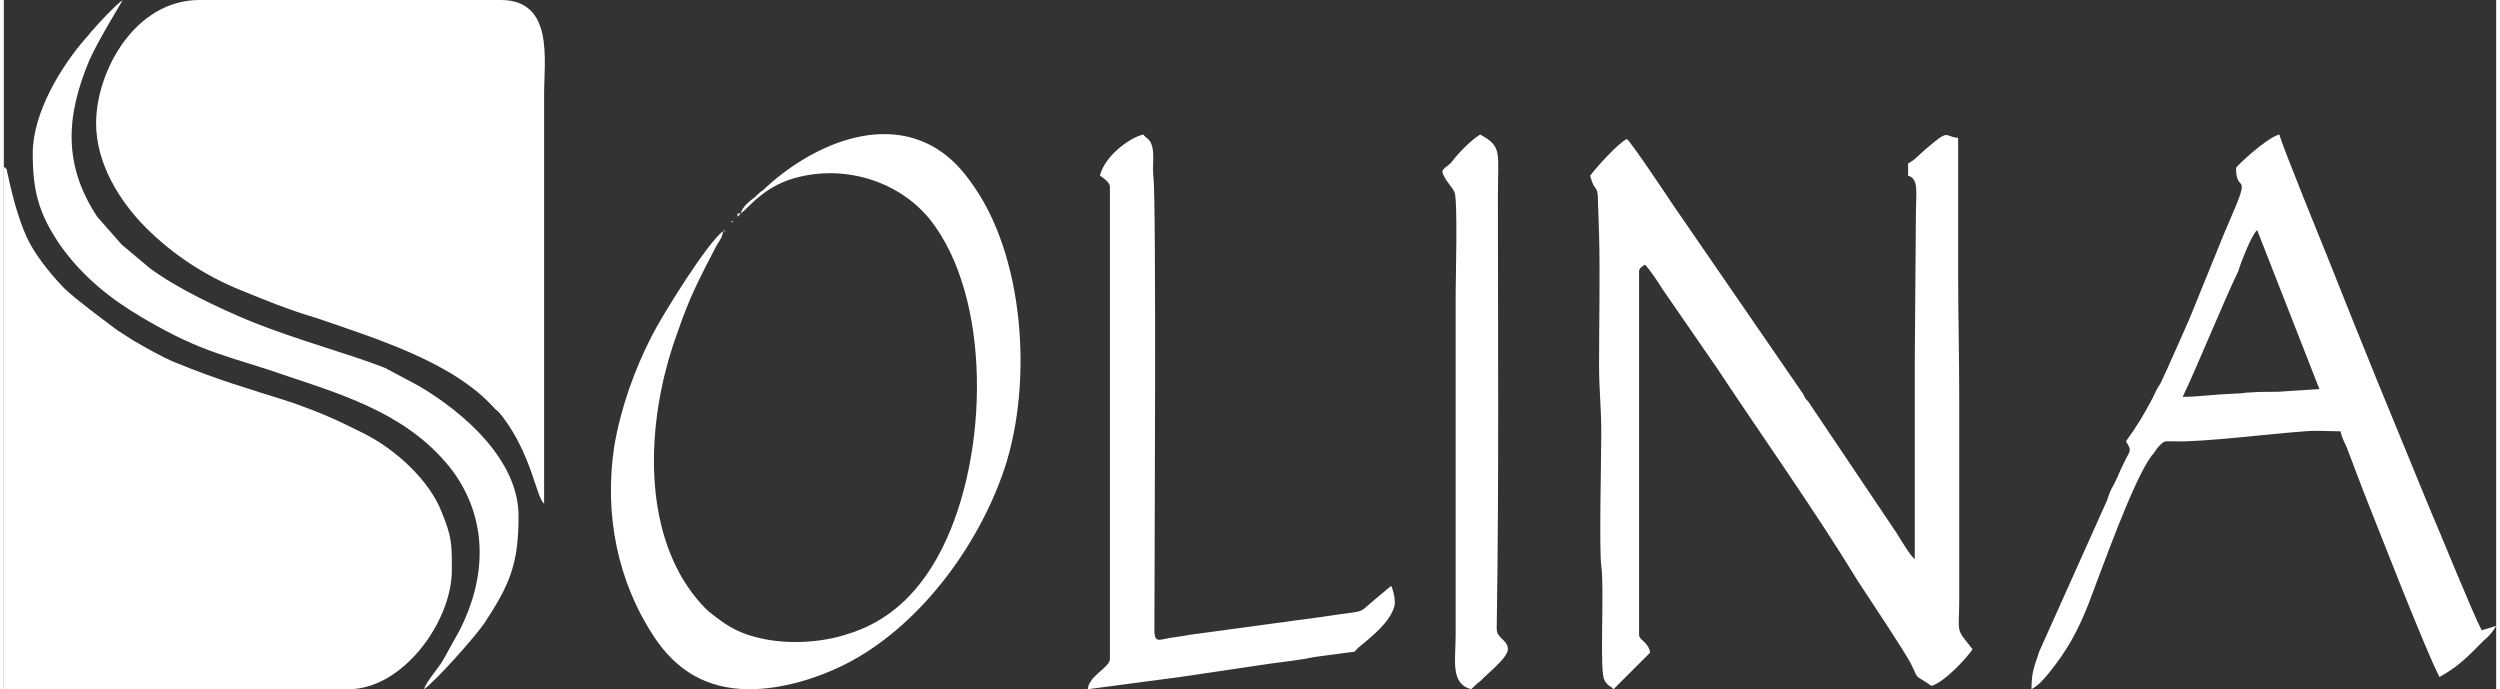
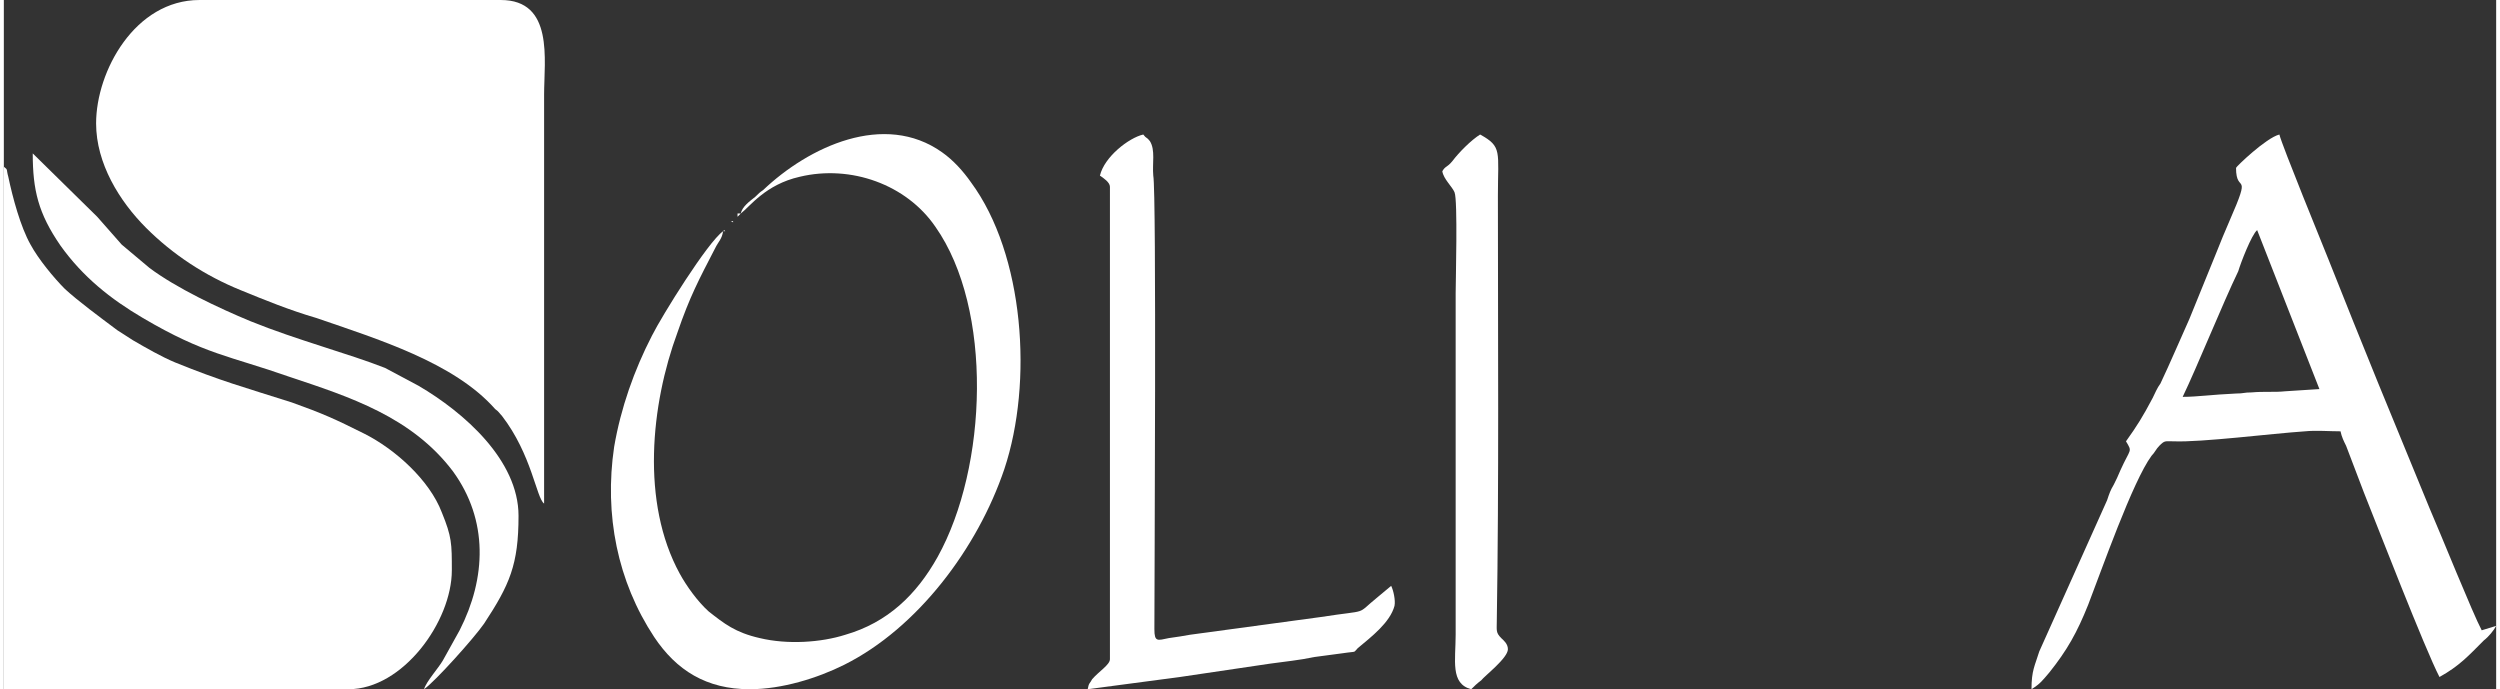
<svg xmlns="http://www.w3.org/2000/svg" xml:space="preserve" width="399px" height="110px" version="1.1" style="shape-rendering:geometricPrecision; text-rendering:geometricPrecision; image-rendering:optimizeQuality; fill-rule:evenodd; clip-rule:evenodd" viewBox="0 0 22.42 6.2">
  <rect x="0" y="0" width="22.42" height="6.2" fill="#333333" stroke="none" />
  <defs>
    <style type="text/css">
   
    .fil0 {fill:white}
   
  </style>
  </defs>
  <g id="Layer_x0020_1">
    <g id="_1706363851776">
      <path class="fil0" d="M0.83 1.11c0,0.36 0.21,0.7 0.45,0.94 0.24,0.24 0.53,0.43 0.85,0.56 0.22,0.09 0.44,0.18 0.68,0.25 0.55,0.19 1.24,0.4 1.61,0.82 0.03,0.02 0.04,0.04 0.06,0.06 0.27,0.35 0.31,0.74 0.38,0.79l0 -3.68c0,-0.31 0.09,-0.85 -0.39,-0.85l-2.71 0c-0.58,0 -0.93,0.64 -0.93,1.11z" />
      <path class="fil0" d="M0 6.2l3.1 0c0.49,0 0.93,-0.61 0.93,-1.07 0,-0.24 0,-0.3 -0.09,-0.52 -0.11,-0.29 -0.42,-0.57 -0.7,-0.71 -0.26,-0.13 -0.37,-0.18 -0.65,-0.28 -0.44,-0.14 -0.63,-0.19 -1.05,-0.36 -0.12,-0.05 -0.26,-0.13 -0.38,-0.2l-0.14 -0.09c-0.16,-0.12 -0.35,-0.26 -0.47,-0.37 -0.1,-0.1 -0.24,-0.27 -0.31,-0.4 -0.09,-0.16 -0.16,-0.42 -0.2,-0.61 -0.02,-0.07 0,-0.06 -0.04,-0.09l0 4.7z" />
-       <path class="fil0" d="M17.13 1.47l0 0.11c0.1,0.03 0.07,0.15 0.07,0.37l-0.01 1.31c0,0.59 0,1.18 0,1.77 -0.04,-0.03 -0.13,-0.18 -0.16,-0.23l-0.8 -1.19c-0.02,-0.02 -0.03,-0.03 -0.04,-0.06l-1.17 -1.7c-0.06,-0.09 -0.38,-0.57 -0.42,-0.6 -0.08,0.04 -0.27,0.25 -0.33,0.33 0.04,0.16 0.07,0.07 0.07,0.23l0.01 0.29c0.01,0.34 0,0.83 0,1.19 0,0.21 0.02,0.38 0.02,0.6 0,0.22 -0.02,1.05 0,1.2 0.03,0.21 -0.02,0.97 0.03,1.03 0,0.01 0.03,0.04 0.03,0.04l0.04 0.03c0,0 0,0 0.01,0.01l0.33 -0.33c-0.02,-0.1 -0.1,-0.11 -0.1,-0.16l0 -3.27c0,-0.03 0.03,-0.04 0.05,-0.06 0.03,0.02 0.13,0.17 0.16,0.22l0.49 0.71c0.41,0.62 0.88,1.28 1.27,1.92 0.11,0.17 0.38,0.57 0.47,0.73 0.09,0.18 0.02,0.09 0.19,0.21 0.11,-0.03 0.31,-0.24 0.37,-0.33 -0.16,-0.2 -0.12,-0.13 -0.12,-0.46l0 -1.78c0,-0.41 -0.01,-0.77 -0.01,-1.17 0,-0.4 0,-0.8 0,-1.19 -0.13,-0.01 -0.07,-0.09 -0.29,0.1 -0.07,0.06 -0.1,0.1 -0.16,0.13z" />
      <path class="fil0" d="M19.6 3.57c0.13,-0.27 0.36,-0.84 0.5,-1.13 0.02,-0.07 0.12,-0.33 0.17,-0.37l0.56 1.43 -0.31 0.02c-0.09,0.01 -0.19,0 -0.3,0.01 -0.07,0 -0.07,0.01 -0.14,0.01 -0.22,0.01 -0.35,0.03 -0.48,0.03zm0.48 -2.06c0,0.25 0.15,0 -0.06,0.48 -0.04,0.09 -0.08,0.19 -0.12,0.29 -0.08,0.2 -0.16,0.39 -0.24,0.59 -0.09,0.2 -0.17,0.39 -0.26,0.58 -0.03,0.04 -0.05,0.09 -0.07,0.13 -0.09,0.17 -0.14,0.25 -0.24,0.39 0.06,0.1 0.04,0.06 -0.05,0.26 -0.02,0.05 -0.04,0.09 -0.06,0.13 -0.03,0.05 -0.04,0.08 -0.06,0.14l-0.61 1.36c-0.04,0.13 -0.07,0.17 -0.07,0.34 0.08,-0.05 0.1,-0.08 0.16,-0.15 0.16,-0.2 0.25,-0.36 0.35,-0.61 0.12,-0.31 0.4,-1.11 0.57,-1.34 0.03,-0.03 0.04,-0.06 0.07,-0.09 0.05,-0.05 0.05,-0.04 0.13,-0.04 0.25,0.01 0.88,-0.07 1.18,-0.09 0.1,-0.01 0.22,0 0.32,0 0.01,0.05 0.03,0.09 0.05,0.13l0.16 0.42c0.12,0.3 0.55,1.41 0.68,1.66 0.18,-0.1 0.26,-0.19 0.4,-0.33 0.04,-0.03 0.09,-0.09 0.11,-0.13l-0.13 0.04c-0.08,-0.15 -0.37,-0.87 -0.47,-1.1l-0.46 -1.12c-0.15,-0.37 -0.3,-0.74 -0.45,-1.12 -0.04,-0.1 -0.42,-1.03 -0.44,-1.12 -0.12,0.03 -0.39,0.29 -0.39,0.3z" />
      <path class="fil0" d="M6.63 1.92c0.08,-0.06 0.22,-0.26 0.53,-0.33 0.46,-0.11 0.96,0.07 1.22,0.45 0.52,0.74 0.47,2.16 0.02,2.97 -0.19,0.34 -0.45,0.59 -0.83,0.7 -0.22,0.07 -0.52,0.09 -0.77,0.03 -0.22,-0.05 -0.32,-0.13 -0.46,-0.24 -0.1,-0.09 -0.2,-0.23 -0.26,-0.34 -0.35,-0.64 -0.26,-1.52 -0.02,-2.17 0.11,-0.32 0.19,-0.47 0.34,-0.76 0.03,-0.06 0.06,-0.08 0.07,-0.15 -0.14,0.1 -0.55,0.76 -0.64,0.94 -0.16,0.31 -0.28,0.65 -0.34,1 -0.09,0.61 0.03,1.21 0.36,1.71 0.2,0.3 0.47,0.47 0.86,0.47 0.29,0 0.61,-0.1 0.85,-0.22 0.66,-0.33 1.2,-1.05 1.44,-1.76 0.26,-0.78 0.18,-1.93 -0.3,-2.58 -0.07,-0.1 -0.16,-0.2 -0.26,-0.27 -0.52,-0.37 -1.2,-0.05 -1.61,0.34 -0.03,0.02 -0.04,0.03 -0.07,0.06 -0.05,0.04 -0.12,0.09 -0.13,0.15z" />
-       <path class="fil0" d="M0.26 1.38c0,0.33 0.05,0.54 0.25,0.83 0.2,0.28 0.45,0.48 0.74,0.65 0.56,0.33 0.78,0.34 1.32,0.53 0.54,0.18 1.1,0.36 1.47,0.85 0.32,0.44 0.3,0.96 0.06,1.43l-0.15 0.27c-0.04,0.07 -0.15,0.19 -0.17,0.26 0.1,-0.07 0.45,-0.46 0.54,-0.59 0.23,-0.35 0.31,-0.53 0.31,-0.97 0,-0.5 -0.49,-0.93 -0.9,-1.17l-0.3 -0.16c-0.33,-0.13 -0.79,-0.25 -1.21,-0.42 -0.29,-0.12 -0.67,-0.3 -0.91,-0.48l-0.25 -0.21 -0.22 -0.25c-0.31,-0.47 -0.28,-0.91 -0.07,-1.41 0.08,-0.18 0.29,-0.52 0.3,-0.54 -0.06,0.04 -0.22,0.21 -0.27,0.27 -0.03,0.03 -0.03,0.04 -0.06,0.07 -0.22,0.25 -0.48,0.67 -0.48,1.04z" />
+       <path class="fil0" d="M0.26 1.38c0,0.33 0.05,0.54 0.25,0.83 0.2,0.28 0.45,0.48 0.74,0.65 0.56,0.33 0.78,0.34 1.32,0.53 0.54,0.18 1.1,0.36 1.47,0.85 0.32,0.44 0.3,0.96 0.06,1.43l-0.15 0.27c-0.04,0.07 -0.15,0.19 -0.17,0.26 0.1,-0.07 0.45,-0.46 0.54,-0.59 0.23,-0.35 0.31,-0.53 0.31,-0.97 0,-0.5 -0.49,-0.93 -0.9,-1.17l-0.3 -0.16c-0.33,-0.13 -0.79,-0.25 -1.21,-0.42 -0.29,-0.12 -0.67,-0.3 -0.91,-0.48l-0.25 -0.21 -0.22 -0.25z" />
      <path class="fil0" d="M9.86 1.58c0.03,0.02 0.09,0.06 0.09,0.1l0 4.25c0,0.05 -0.1,0.11 -0.16,0.18 -0.02,0.04 -0.03,0.03 -0.04,0.09l0.83 -0.11c0.27,-0.04 0.54,-0.08 0.81,-0.12 0.14,-0.02 0.26,-0.03 0.4,-0.06l0.3 -0.04c0.08,-0.01 0.05,0 0.09,-0.04 0.12,-0.1 0.29,-0.23 0.33,-0.38 0.01,-0.05 -0.01,-0.14 -0.03,-0.18l-0.12 0.1c-0.21,0.17 -0.06,0.11 -0.51,0.18l-1.18 0.16c-0.05,0.01 -0.12,0.02 -0.19,0.03 -0.1,0.02 -0.13,0.04 -0.13,-0.08 0,-0.42 0.02,-3.93 -0.01,-4.08 -0.01,-0.11 0.02,-0.23 -0.03,-0.31 -0.03,-0.04 -0.03,-0.02 -0.06,-0.06 -0.13,0.03 -0.35,0.2 -0.39,0.37z" />
      <path class="fil0" d="M12.94 1.54c0.01,0.07 0.09,0.14 0.11,0.19 0.03,0.07 0.01,0.8 0.01,0.91l0 3.07c0,0.23 -0.05,0.44 0.14,0.49 0.03,-0.03 0.05,-0.05 0.09,-0.08 0.03,-0.04 0.24,-0.2 0.24,-0.28 0,-0.05 -0.04,-0.08 -0.06,-0.1 -0.05,-0.05 -0.04,-0.07 -0.04,-0.15 0.02,-1.25 0.01,-2.57 0.01,-3.83 0,-0.4 0.04,-0.44 -0.16,-0.55 -0.08,0.05 -0.19,0.16 -0.25,0.24 -0.05,0.06 -0.06,0.04 -0.09,0.09z" />
      <polygon class="fil0" points="6.6,1.95 6.63,1.92 6.6,1.92 " />
      <polygon class="fil0" points="6.47,2.08 6.49,2.08 6.48,2.07 " />
      <polygon class="fil0" points="6.56,1.99 6.54,1.99 6.56,2 " />
      <polygon class="fil0" points="6.6,1.95 6.59,1.96 " />
      <polygon class="fil0" points="6.59,1.96 6.57,1.97 " />
      <polygon class="fil0" points="6.57,1.97 6.56,1.99 " />
    </g>
  </g>
</svg>